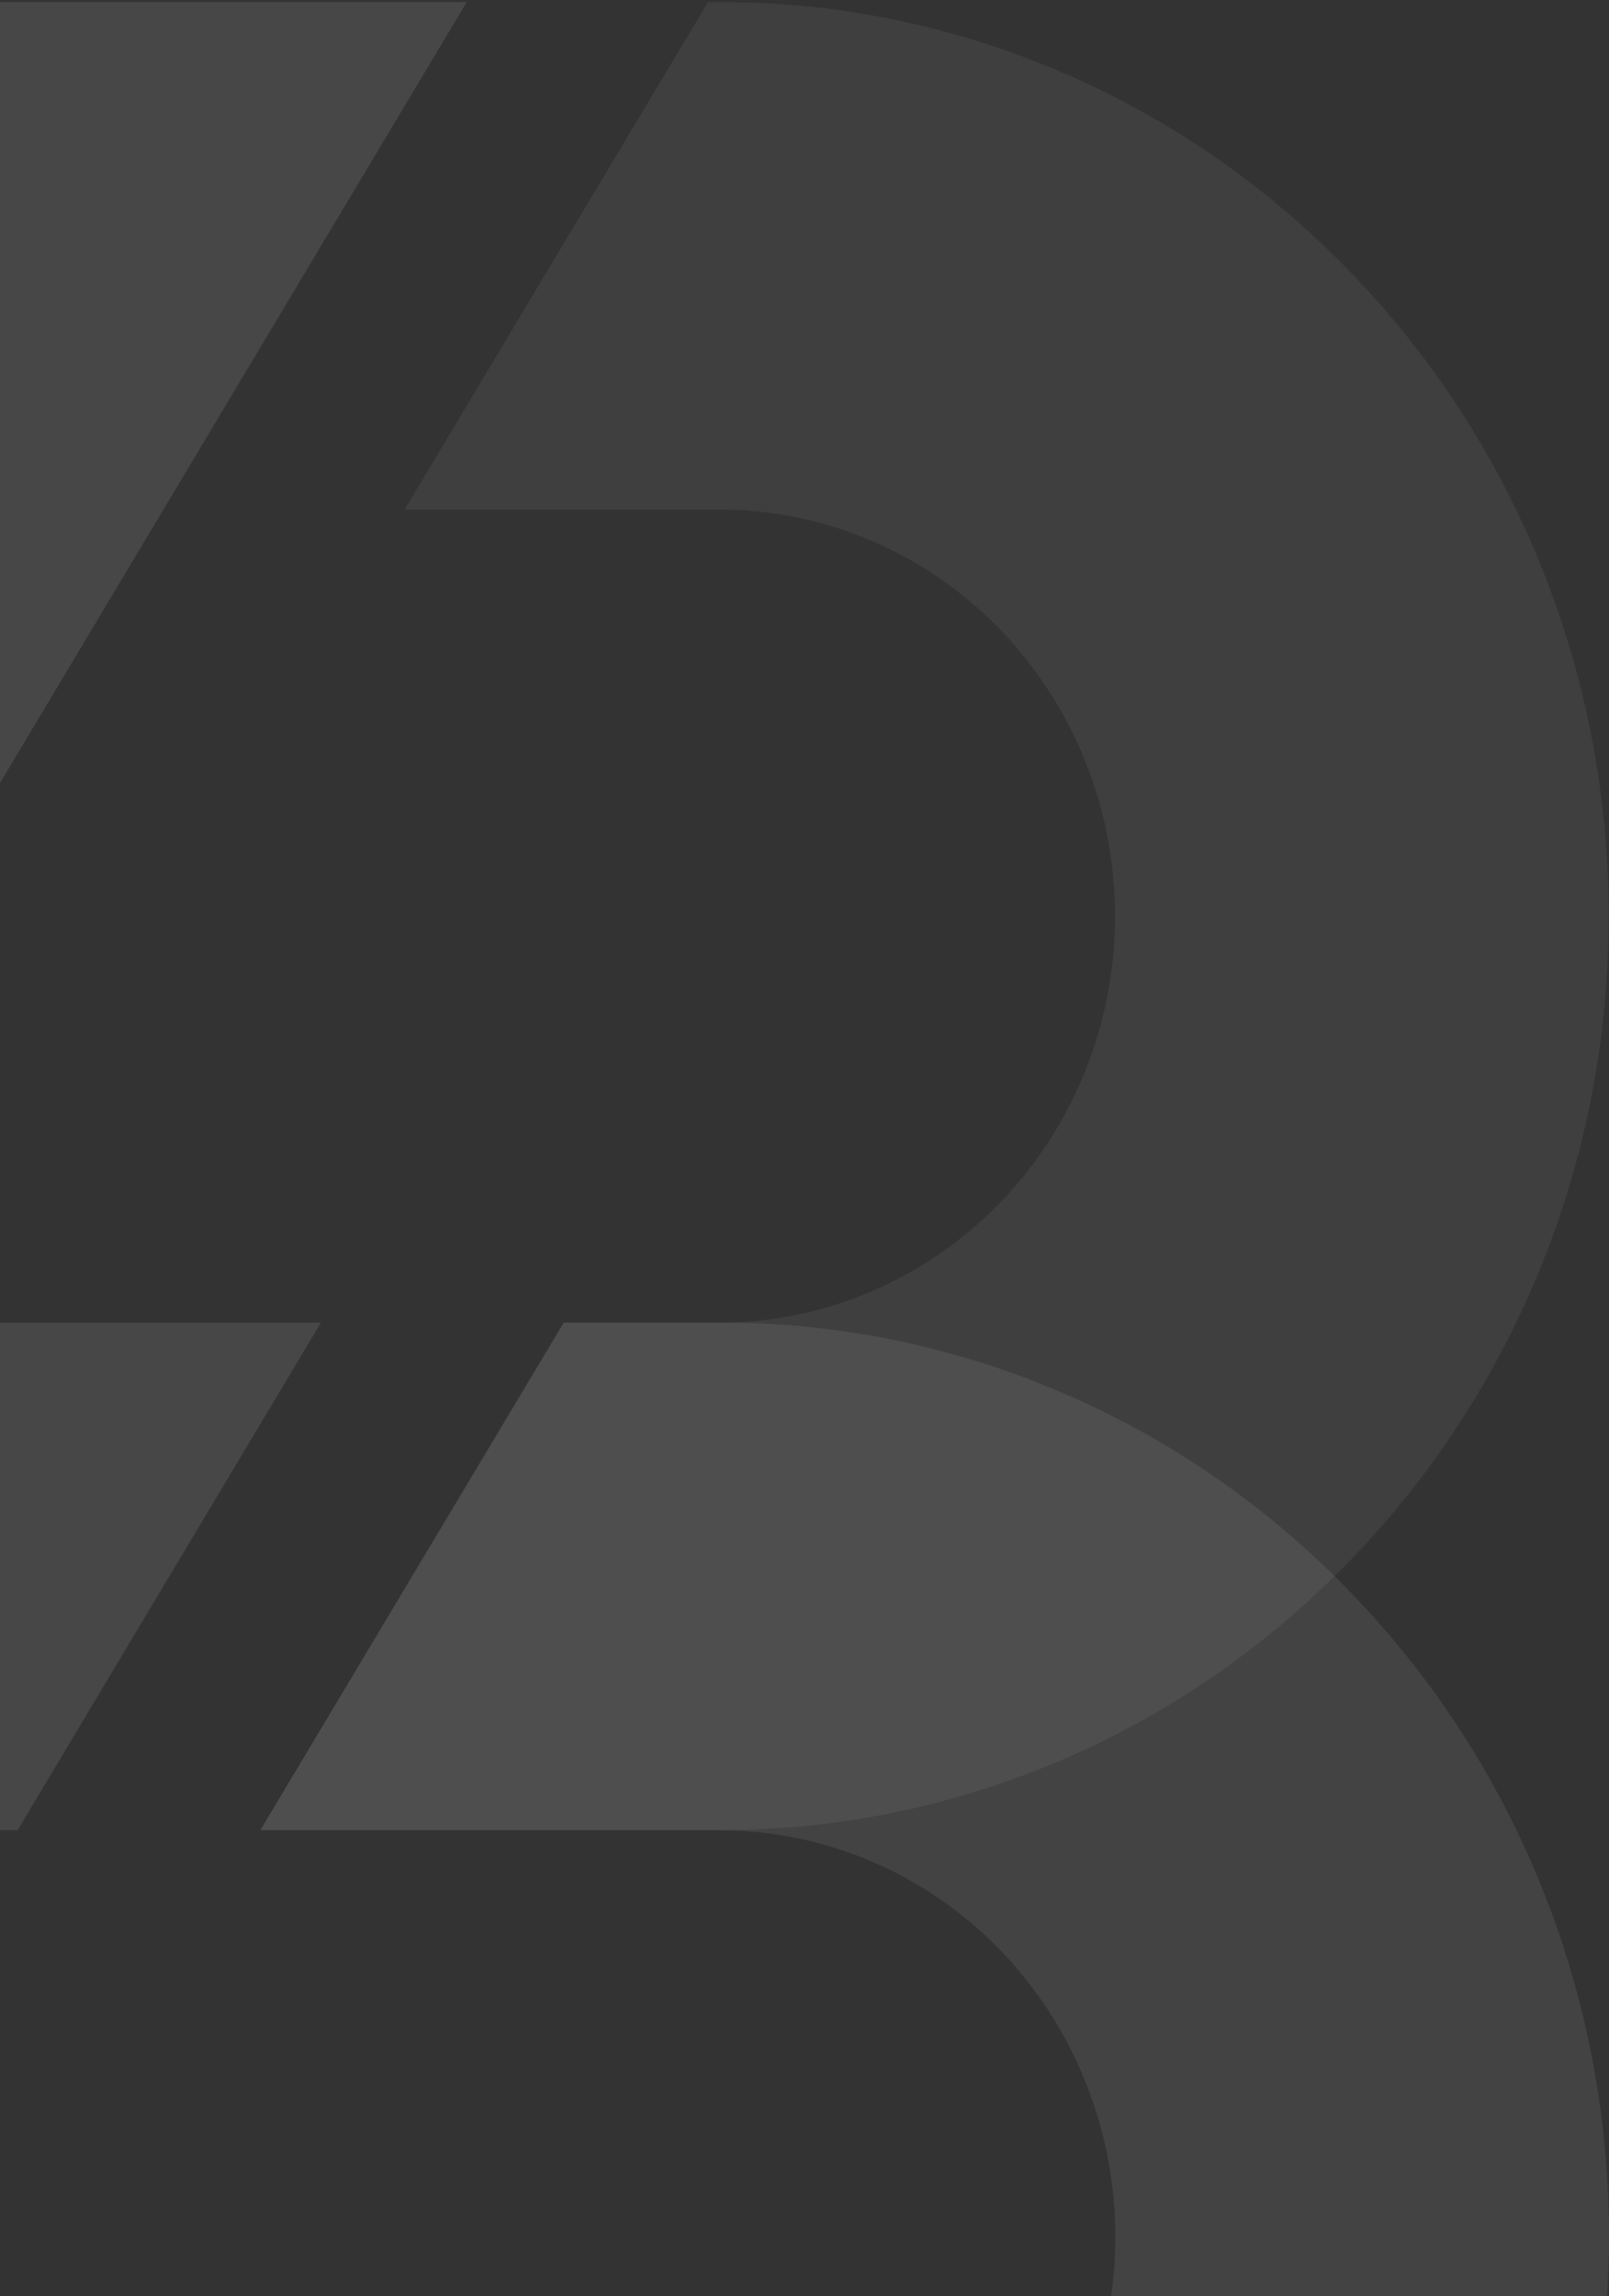
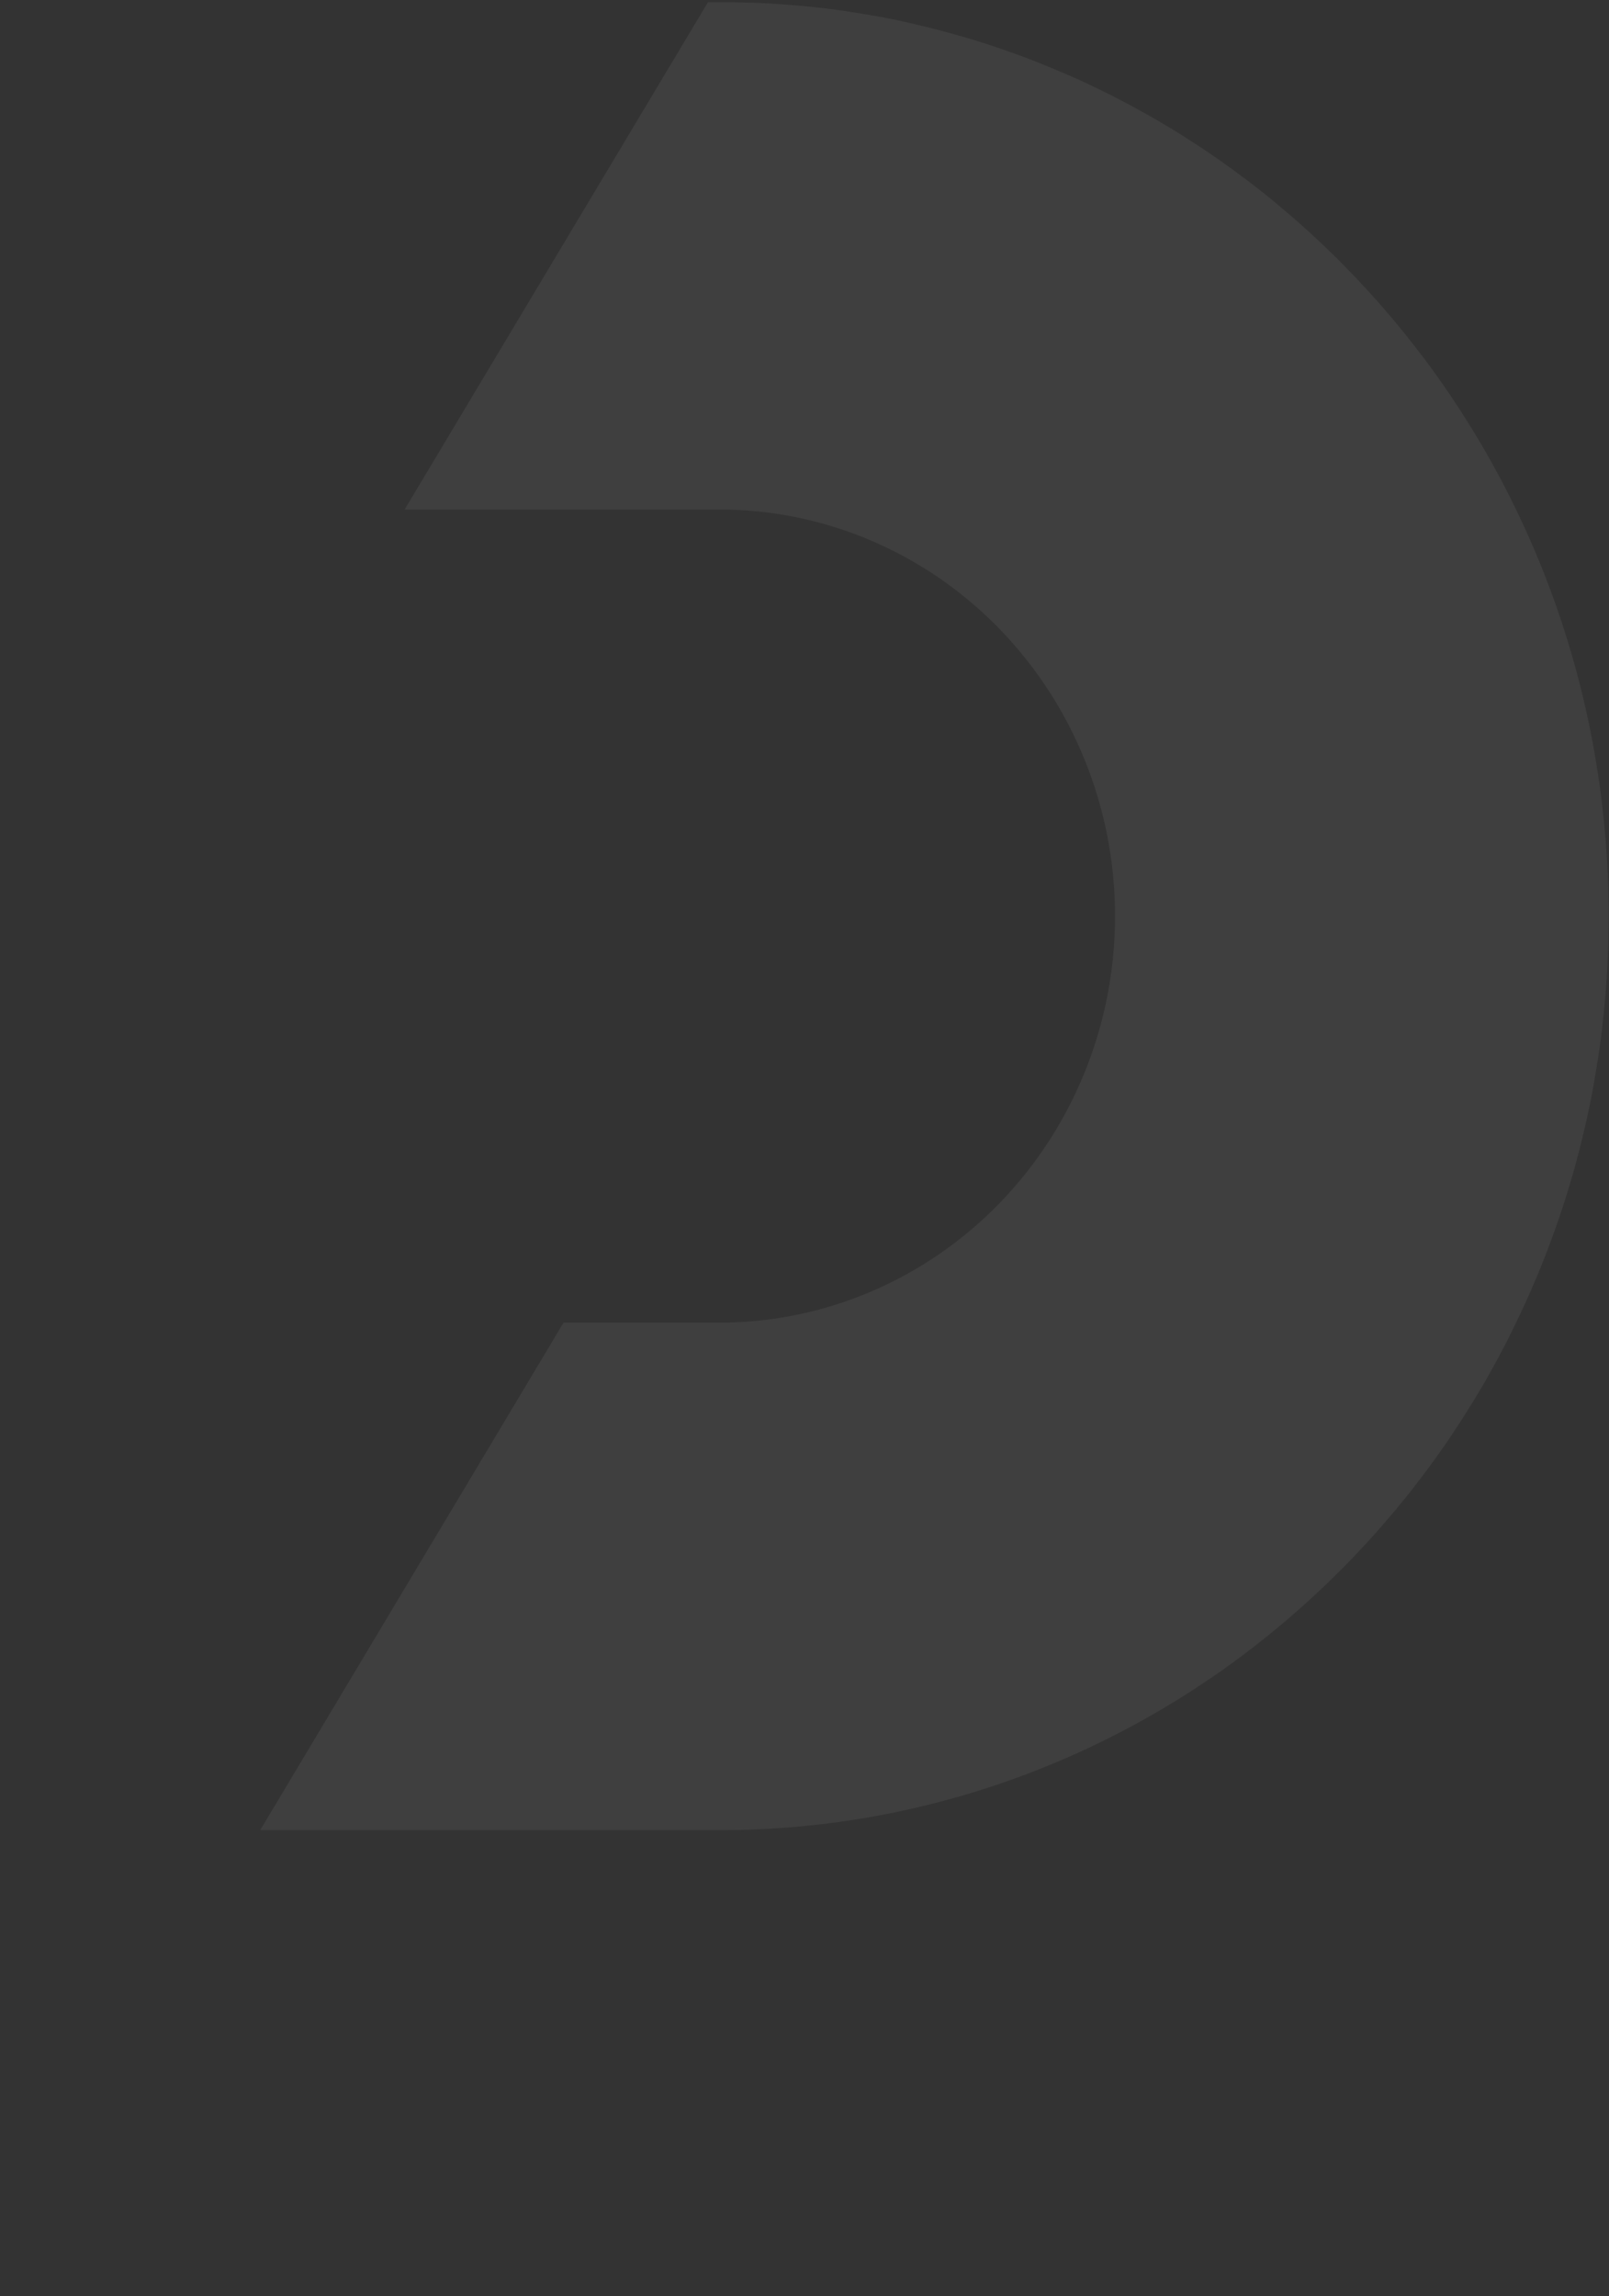
<svg xmlns="http://www.w3.org/2000/svg" width="286" height="408" viewBox="0 0 286 408" fill="none">
  <rect x="0" y="0" width="286" height="408" fill="#333333" stroke="none" />
-   <path d="M71.927 90.529H127.877C137.112 90.529 146.257 92.398 154.79 96.028C163.322 99.659 171.075 104.979 177.605 111.687C184.136 118.396 189.316 126.359 192.85 135.124C196.384 143.888 198.202 153.283 198.202 162.77C198.2 181.927 190.79 200.299 177.602 213.846C164.414 227.393 146.528 235.006 127.877 235.009H100.167L46.253 325.174H127.877C165.679 325.229 202.24 311.313 230.876 285.965C231.932 285.038 232.973 284.087 234 283.131C235.084 282.136 236.137 281.109 237.19 280.084C238.147 279.146 239.104 278.193 240.032 277.224C241 276.212 241.972 275.186 242.914 274.158L242.958 274.118C243.9 273.078 244.843 272.032 245.756 270.98C246.557 270.057 247.358 269.119 248.16 268.166C248.427 267.832 248.709 267.486 248.99 267.137C249.651 266.357 250.286 265.565 250.918 264.755C251.046 264.597 251.156 264.436 251.284 264.278C252.113 263.223 252.914 262.169 253.702 261.1C253.717 261.1 253.731 261.101 253.731 261.071C254.561 259.96 255.376 258.818 256.179 257.674C256.197 257.66 256.211 257.64 256.22 257.618C256.91 256.635 257.6 255.64 258.25 254.639C258.403 254.407 258.557 254.192 258.699 253.96C259.36 252.977 259.992 251.993 260.61 250.998C261.498 249.595 262.35 248.195 263.2 246.777C263.902 245.586 264.592 244.394 265.253 243.182C265.856 242.112 266.434 241.028 266.993 239.944C267.431 239.137 267.863 238.342 268.246 237.519C268.458 237.114 268.655 236.724 268.826 236.328C269.148 235.706 269.458 235.086 269.739 234.449C270.09 233.77 270.415 233.075 270.722 232.384C271.146 231.49 271.54 230.597 271.946 229.703C271.959 229.664 271.973 229.626 271.99 229.589C272.483 228.46 272.976 227.336 273.44 226.195C274.06 224.705 274.652 223.215 275.229 221.687C275.58 220.746 275.931 219.792 276.267 218.854C276.325 218.696 276.395 218.52 276.45 218.348C276.859 217.177 277.268 216.01 277.648 214.839C277.958 213.946 278.228 213.031 278.518 212.122C278.605 211.875 278.674 211.631 278.744 211.383C278.898 210.88 279.054 210.389 279.193 209.894C279.336 209.462 279.46 209 279.588 208.565C279.826 207.728 280.052 206.889 280.278 206.037C280.504 205.185 280.757 204.25 280.98 203.356C281.192 202.504 281.403 201.651 281.601 200.784C281.769 200.061 281.937 199.339 282.091 198.63C282.302 197.677 282.5 196.724 282.697 195.756C282.726 195.595 282.766 195.437 282.795 195.279C283.007 194.225 283.204 193.156 283.375 192.087C283.416 191.869 283.459 191.651 283.485 191.433C283.938 188.907 284.318 186.349 284.646 183.793C284.66 183.605 284.689 183.418 284.715 183.23C284.843 182.161 284.956 181.092 285.069 180.023C285.263 178.102 285.434 176.164 285.559 174.228C285.632 173.245 285.687 172.25 285.73 171.249C285.743 171.163 285.743 171.076 285.73 170.99C285.872 168.274 285.942 165.528 285.942 162.77C285.942 161.325 285.942 159.88 285.887 158.435C285.788 154.304 285.521 150.213 285.127 146.168C284.985 144.795 284.837 143.436 284.677 142.081C284.337 139.42 283.943 136.775 283.494 134.148C282.357 127.569 280.821 121.07 278.895 114.688C278.727 114.092 278.544 113.518 278.347 112.94C277.767 110.989 277.108 109.066 276.433 107.16C274.207 100.888 271.605 94.766 268.64 88.826C267.544 86.6 266.378 84.42 265.181 82.251C264.366 80.792 263.536 79.347 262.678 77.917C262.144 77.023 261.596 76.112 261.034 75.236C260.358 74.137 259.653 73.04 258.937 71.959C258.221 70.878 257.516 69.805 256.771 68.736C256.025 67.667 255.294 66.628 254.535 65.588C253.775 64.549 253.001 63.503 252.215 62.496C251.429 61.489 250.64 60.459 249.825 59.449C249.01 58.439 248.207 57.453 247.377 56.47C244.704 53.307 241.919 50.253 239.023 47.31C238.332 46.589 237.63 45.895 236.911 45.201C235.997 44.293 235.069 43.407 234.127 42.543C233.199 41.65 232.257 40.796 231.3 39.959C230.05 38.844 228.797 37.759 227.53 36.719C226.871 36.142 226.196 35.593 225.52 35.045C224.65 34.336 223.748 33.627 222.861 32.936C221.918 32.212 220.961 31.492 220.007 30.798C219.445 30.363 218.882 29.958 218.305 29.556C217.644 29.064 216.982 28.6 216.321 28.138C215.379 27.488 214.436 26.854 213.479 26.216C212.946 25.856 212.398 25.496 211.849 25.162C211.214 24.745 210.582 24.34 209.95 23.934C209.036 23.371 208.12 22.805 207.192 22.257C206.264 21.709 205.295 21.132 204.338 20.596C203.55 20.149 202.761 19.701 201.96 19.281C201.314 18.906 200.653 18.561 199.991 18.212C199.765 18.096 199.542 17.969 199.316 17.868C198.344 17.346 197.361 16.839 196.375 16.362C195.389 15.886 194.449 15.41 193.475 14.963C192.39 14.442 191.28 13.938 190.183 13.473C189.296 13.083 188.423 12.705 187.539 12.345C187.115 12.157 186.669 11.984 186.257 11.811C185.19 11.361 184.12 10.945 183.067 10.54C182.179 10.194 181.28 9.859 180.379 9.541C179.915 9.353 179.436 9.195 178.958 9.034C177.905 8.659 176.835 8.299 175.767 7.954C174.544 7.549 173.308 7.158 172.07 6.797C170.959 6.464 169.846 6.146 168.72 5.845C168.526 5.785 168.329 5.728 168.14 5.683C166.946 5.353 165.748 5.049 164.553 4.76C163.286 4.441 162.021 4.164 160.743 3.867C159.786 3.649 158.829 3.461 157.857 3.27C157.338 3.154 156.804 3.054 156.282 2.973C155.087 2.744 153.878 2.542 152.68 2.354C151.483 2.166 150.291 1.963 149.096 1.803C147.774 1.615 146.466 1.457 145.143 1.314C143.821 1.171 142.554 1.037 141.246 0.939C141.209 0.93 141.172 0.93 141.136 0.939C139.952 0.837 138.743 0.751 137.548 0.677L137 0.635C135.84 0.563 134.68 0.518 133.538 0.473C133.355 0.473 133.157 0.473 132.957 0.473C131.797 0.431 130.62 0.402 129.44 0.402C129.318 0.395 129.196 0.395 129.074 0.402C128.68 0.402 128.271 0.402 127.865 0.402H125.835L71.927 90.529Z" fill="white" fill-opacity="0.06" />
-   <path d="M285.991 397.435C285.991 400.194 285.921 402.939 285.779 405.656C285.792 405.742 285.792 405.829 285.779 405.915C285.736 406.91 285.681 407.908 285.608 408.894C285.484 410.83 285.318 412.767 285.118 414.689C285.005 415.758 284.892 416.826 284.764 417.896C284.738 418.083 284.709 418.272 284.695 418.46C284.373 421.016 283.993 423.574 283.535 426.103C283.509 426.318 283.465 426.535 283.425 426.752C283.242 427.822 283.045 428.889 282.845 429.946C282.816 430.104 282.775 430.261 282.746 430.422C282.549 431.39 282.352 432.344 282.14 433.297C281.986 434.003 281.818 434.726 281.65 435.447C281.453 436.317 281.241 437.17 281.029 438.022C280.817 438.874 280.58 439.827 280.327 440.702C280.075 441.578 279.875 442.392 279.637 443.232C279.51 443.678 279.385 444.125 279.243 444.56C279.104 445.066 278.953 445.558 278.793 446.049C278.724 446.296 278.654 446.541 278.567 446.788C278.277 447.696 278.007 448.608 277.697 449.505C277.317 450.676 276.908 451.843 276.499 453.013C276.444 453.186 276.375 453.363 276.317 453.521C275.98 454.459 275.629 455.411 275.278 456.35C274.698 457.869 274.118 459.371 273.489 460.86C273.028 462.001 272.535 463.126 272.039 464.255C272.022 464.292 272.007 464.33 271.996 464.368C271.59 465.262 271.195 466.157 270.772 467.051C270.464 467.742 270.14 468.435 269.789 469.115C269.499 469.752 269.209 470.371 268.875 470.994C268.692 471.384 268.495 471.774 268.295 472.185C267.901 473.01 267.48 473.805 267.042 474.613C266.48 475.697 265.903 476.782 265.302 477.852C264.641 479.064 263.951 480.265 263.249 481.447C262.405 482.865 261.547 484.265 260.659 485.668C260.042 486.663 259.41 487.645 258.748 488.628C258.606 488.86 258.458 489.075 258.299 489.307C257.638 490.305 256.947 491.3 256.269 492.286C256.261 492.309 256.247 492.329 256.228 492.343C255.425 493.484 254.61 494.628 253.781 495.739C253.781 495.739 253.766 495.739 253.752 495.768C252.963 496.838 252.162 497.893 251.333 498.948C251.205 499.106 251.095 499.263 250.968 499.423C250.335 500.234 249.7 501.027 249.039 501.807L248.21 502.834C247.409 503.788 246.608 504.727 245.806 505.65C244.892 506.708 243.95 507.735 243.007 508.786L242.964 508.828C242.021 509.856 241.049 510.88 240.081 511.893C238.126 513.916 236.114 515.878 234.046 517.8C233.019 518.753 231.978 519.71 230.923 520.633C202.286 545.982 165.726 559.9 127.923 559.844H-94.009L-40.124 469.675H127.923C146.574 469.673 164.461 462.061 177.649 448.514C190.837 434.968 198.247 416.596 198.248 397.438C198.249 387.952 196.43 378.558 192.896 369.794C189.362 361.029 184.182 353.066 177.651 346.357C171.121 339.649 163.368 334.327 154.836 330.697C146.304 327.066 137.159 325.199 127.923 325.199H80.719L80.734 325.184H46.299L100.213 235.018H127.923C128.329 235.018 128.738 235.018 129.132 235.018C129.254 235.011 129.376 235.011 129.498 235.018C130.678 235.018 131.847 235.048 133.015 235.092C133.21 235.092 133.407 235.092 133.595 235.092C134.755 235.137 135.915 235.178 137.058 235.252L137.606 235.294C138.801 235.366 140.01 235.455 141.193 235.553C141.23 235.545 141.267 235.545 141.303 235.553C142.611 235.655 143.914 235.786 145.201 235.929C146.489 236.072 147.831 236.227 149.154 236.42C150.349 236.581 151.544 236.769 152.738 236.972C153.933 237.174 155.145 237.362 156.34 237.591C156.862 237.678 157.396 237.779 157.915 237.889C158.886 238.077 159.843 238.264 160.8 238.484C162.079 238.758 163.344 239.048 164.611 239.379C165.806 239.677 167.004 239.975 168.198 240.302C168.396 240.347 168.593 240.403 168.778 240.462C169.904 240.76 171.017 241.083 172.128 241.416C173.366 241.777 174.602 242.166 175.825 242.571C176.895 242.917 177.966 243.278 179.015 243.656C179.494 243.814 179.972 243.972 180.436 244.16C181.338 244.478 182.237 244.809 183.125 245.157C184.192 245.563 185.262 245.979 186.315 246.429C186.738 246.601 187.185 246.775 187.597 246.963C188.467 247.326 189.354 247.701 190.241 248.088C191.338 248.568 192.448 249.071 193.533 249.578C194.516 250.025 195.488 250.502 196.433 250.978C197.378 251.455 198.402 251.961 199.373 252.468C199.6 252.569 199.823 252.696 200.049 252.813C200.71 253.161 201.372 253.508 202.018 253.883C202.819 254.303 203.607 254.75 204.396 255.196C205.353 255.733 206.307 256.296 207.25 256.859C208.192 257.422 209.094 257.973 210.008 258.536C210.64 258.941 211.272 259.342 211.907 259.762C212.455 260.096 213.004 260.456 213.537 260.817C214.494 261.454 215.437 262.089 216.379 262.738C217.04 263.2 217.702 263.665 218.363 264.156C218.943 264.558 219.502 264.963 220.065 265.398C221.019 266.089 221.976 266.814 222.919 267.535C223.806 268.229 224.694 268.938 225.578 269.647C226.254 270.195 226.929 270.743 227.588 271.321C228.87 272.361 230.122 273.445 231.358 274.559C232.315 275.396 233.257 276.262 234.185 277.143C235.113 278.025 236.056 278.892 236.969 279.801C237.042 279.872 237.126 279.948 237.195 280.019C237.842 280.639 238.463 281.26 239.08 281.91C241.98 284.859 244.765 287.913 247.435 291.07C248.265 292.053 249.08 293.051 249.883 294.049C250.686 295.047 251.487 296.069 252.273 297.096C253.059 298.124 253.821 299.146 254.593 300.189C255.364 301.231 256.098 302.273 256.829 303.336C257.559 304.4 258.279 305.475 258.995 306.559C259.711 307.644 260.416 308.725 261.091 309.836C261.654 310.73 262.202 311.623 262.736 312.517C263.606 313.947 264.424 315.392 265.239 316.851C266.436 319.017 267.602 321.201 268.698 323.426C271.663 329.366 274.265 335.49 276.491 341.761C277.166 343.668 277.813 345.589 278.405 347.54C278.602 348.118 278.785 348.695 278.953 349.288C280.879 355.67 282.415 362.171 283.552 368.749C284.005 371.377 284.399 374.019 284.735 376.678C284.904 378.036 285.043 379.395 285.185 380.768C285.579 384.813 285.846 388.904 285.945 393.035C285.977 394.546 285.991 395.99 285.991 397.435Z" fill="white" fill-opacity="0.08" />
-   <path d="M57.043 235.01L3.129 325.179H-214.001L-160.087 235.01L-73.71 90.537H-188.072L-134.158 0.368H82.963L29.049 90.537L-57.328 235.01H57.043Z" fill="white" fill-opacity="0.1" />
+   <path d="M71.927 90.529H127.877C137.112 90.529 146.257 92.398 154.79 96.028C163.322 99.659 171.075 104.979 177.605 111.687C184.136 118.396 189.316 126.359 192.85 135.124C196.384 143.888 198.202 153.283 198.202 162.77C198.2 181.927 190.79 200.299 177.602 213.846C164.414 227.393 146.528 235.006 127.877 235.009H100.167L46.253 325.174H127.877C165.679 325.229 202.24 311.313 230.876 285.965C231.932 285.038 232.973 284.087 234 283.131C235.084 282.136 236.137 281.109 237.19 280.084C238.147 279.146 239.104 278.193 240.032 277.224C241 276.212 241.972 275.186 242.914 274.158L242.958 274.118C243.9 273.078 244.843 272.032 245.756 270.98C246.557 270.057 247.358 269.119 248.16 268.166C248.427 267.832 248.709 267.486 248.99 267.137C249.651 266.357 250.286 265.565 250.918 264.755C251.046 264.597 251.156 264.436 251.284 264.278C252.113 263.223 252.914 262.169 253.702 261.1C253.717 261.1 253.731 261.101 253.731 261.071C254.561 259.96 255.376 258.818 256.179 257.674C256.197 257.66 256.211 257.64 256.22 257.618C256.91 256.635 257.6 255.64 258.25 254.639C258.403 254.407 258.557 254.192 258.699 253.96C259.36 252.977 259.992 251.993 260.61 250.998C261.498 249.595 262.35 248.195 263.2 246.777C263.902 245.586 264.592 244.394 265.253 243.182C265.856 242.112 266.434 241.028 266.993 239.944C267.431 239.137 267.863 238.342 268.246 237.519C268.458 237.114 268.655 236.724 268.826 236.328C269.148 235.706 269.458 235.086 269.739 234.449C270.09 233.77 270.415 233.075 270.722 232.384C271.146 231.49 271.54 230.597 271.946 229.703C271.959 229.664 271.973 229.626 271.99 229.589C272.483 228.46 272.976 227.336 273.44 226.195C274.06 224.705 274.652 223.215 275.229 221.687C275.58 220.746 275.931 219.792 276.267 218.854C276.325 218.696 276.395 218.52 276.45 218.348C276.859 217.177 277.268 216.01 277.648 214.839C277.958 213.946 278.228 213.031 278.518 212.122C278.605 211.875 278.674 211.631 278.744 211.383C278.898 210.88 279.054 210.389 279.193 209.894C279.336 209.462 279.46 209 279.588 208.565C279.826 207.728 280.052 206.889 280.278 206.037C280.504 205.185 280.757 204.25 280.98 203.356C281.192 202.504 281.403 201.651 281.601 200.784C281.769 200.061 281.937 199.339 282.091 198.63C282.302 197.677 282.5 196.724 282.697 195.756C282.726 195.595 282.766 195.437 282.795 195.279C283.007 194.225 283.204 193.156 283.375 192.087C283.416 191.869 283.459 191.651 283.485 191.433C283.938 188.907 284.318 186.349 284.646 183.793C284.66 183.605 284.689 183.418 284.715 183.23C284.843 182.161 284.956 181.092 285.069 180.023C285.263 178.102 285.434 176.164 285.559 174.228C285.632 173.245 285.687 172.25 285.73 171.249C285.743 171.163 285.743 171.076 285.73 170.99C285.872 168.274 285.942 165.528 285.942 162.77C285.942 161.325 285.942 159.88 285.887 158.435C285.788 154.304 285.521 150.213 285.127 146.168C284.985 144.795 284.837 143.436 284.677 142.081C284.337 139.42 283.943 136.775 283.494 134.148C282.357 127.569 280.821 121.07 278.895 114.688C278.727 114.092 278.544 113.518 278.347 112.94C277.767 110.989 277.108 109.066 276.433 107.16C274.207 100.888 271.605 94.766 268.64 88.826C267.544 86.6 266.378 84.42 265.181 82.251C264.366 80.792 263.536 79.347 262.678 77.917C262.144 77.023 261.596 76.112 261.034 75.236C260.358 74.137 259.653 73.04 258.937 71.959C258.221 70.878 257.516 69.805 256.771 68.736C256.025 67.667 255.294 66.628 254.535 65.588C253.775 64.549 253.001 63.503 252.215 62.496C251.429 61.489 250.64 60.459 249.825 59.449C249.01 58.439 248.207 57.453 247.377 56.47C244.704 53.307 241.919 50.253 239.023 47.31C238.332 46.589 237.63 45.895 236.911 45.201C235.997 44.293 235.069 43.407 234.127 42.543C233.199 41.65 232.257 40.796 231.3 39.959C230.05 38.844 228.797 37.759 227.53 36.719C226.871 36.142 226.196 35.593 225.52 35.045C224.65 34.336 223.748 33.627 222.861 32.936C221.918 32.212 220.961 31.492 220.007 30.798C219.445 30.363 218.882 29.958 218.305 29.556C217.644 29.064 216.982 28.6 216.321 28.138C215.379 27.488 214.436 26.854 213.479 26.216C212.946 25.856 212.398 25.496 211.849 25.162C211.214 24.745 210.582 24.34 209.95 23.934C209.036 23.371 208.12 22.805 207.192 22.257C206.264 21.709 205.295 21.132 204.338 20.596C203.55 20.149 202.761 19.701 201.96 19.281C201.314 18.906 200.653 18.561 199.991 18.212C199.765 18.096 199.542 17.969 199.316 17.868C198.344 17.346 197.361 16.839 196.375 16.362C195.389 15.886 194.449 15.41 193.475 14.963C192.39 14.442 191.28 13.938 190.183 13.473C189.296 13.083 188.423 12.705 187.539 12.345C187.115 12.157 186.669 11.984 186.257 11.811C185.19 11.361 184.12 10.945 183.067 10.54C182.179 10.194 181.28 9.859 180.379 9.541C177.905 8.659 176.835 8.299 175.767 7.954C174.544 7.549 173.308 7.158 172.07 6.797C170.959 6.464 169.846 6.146 168.72 5.845C168.526 5.785 168.329 5.728 168.14 5.683C166.946 5.353 165.748 5.049 164.553 4.76C163.286 4.441 162.021 4.164 160.743 3.867C159.786 3.649 158.829 3.461 157.857 3.27C157.338 3.154 156.804 3.054 156.282 2.973C155.087 2.744 153.878 2.542 152.68 2.354C151.483 2.166 150.291 1.963 149.096 1.803C147.774 1.615 146.466 1.457 145.143 1.314C143.821 1.171 142.554 1.037 141.246 0.939C141.209 0.93 141.172 0.93 141.136 0.939C139.952 0.837 138.743 0.751 137.548 0.677L137 0.635C135.84 0.563 134.68 0.518 133.538 0.473C133.355 0.473 133.157 0.473 132.957 0.473C131.797 0.431 130.62 0.402 129.44 0.402C129.318 0.395 129.196 0.395 129.074 0.402C128.68 0.402 128.271 0.402 127.865 0.402H125.835L71.927 90.529Z" fill="white" fill-opacity="0.06" />
</svg>